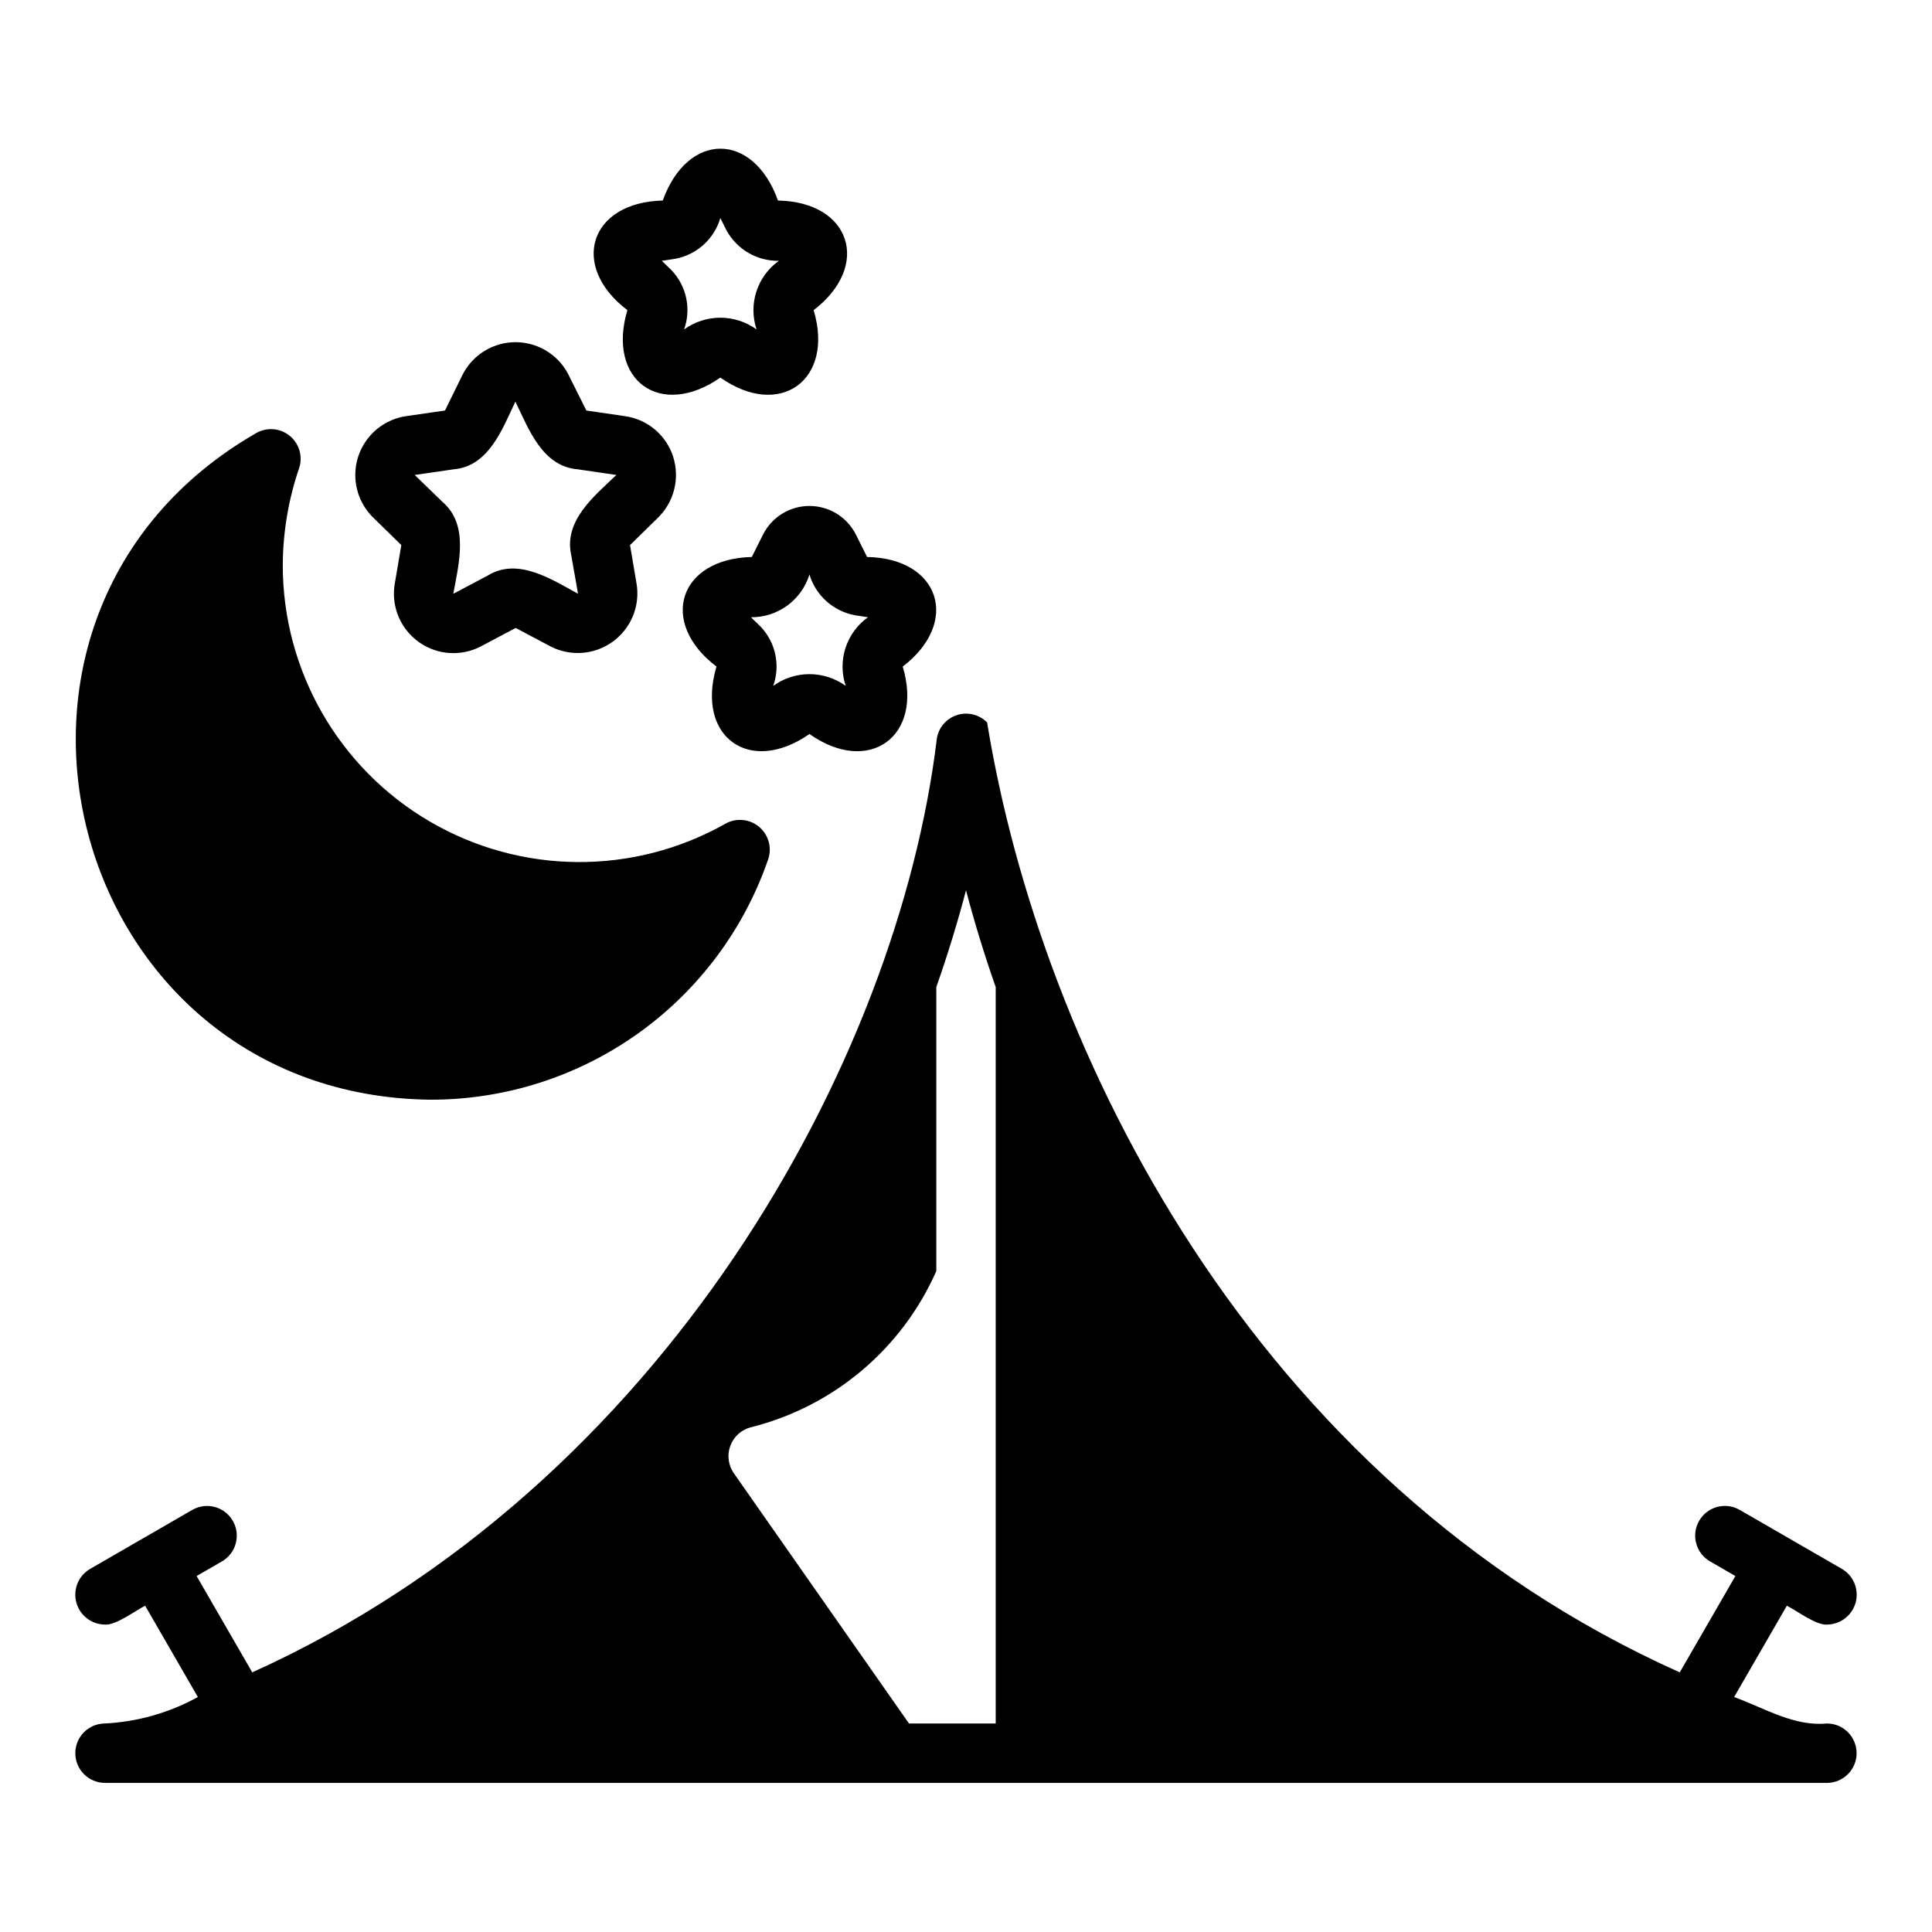
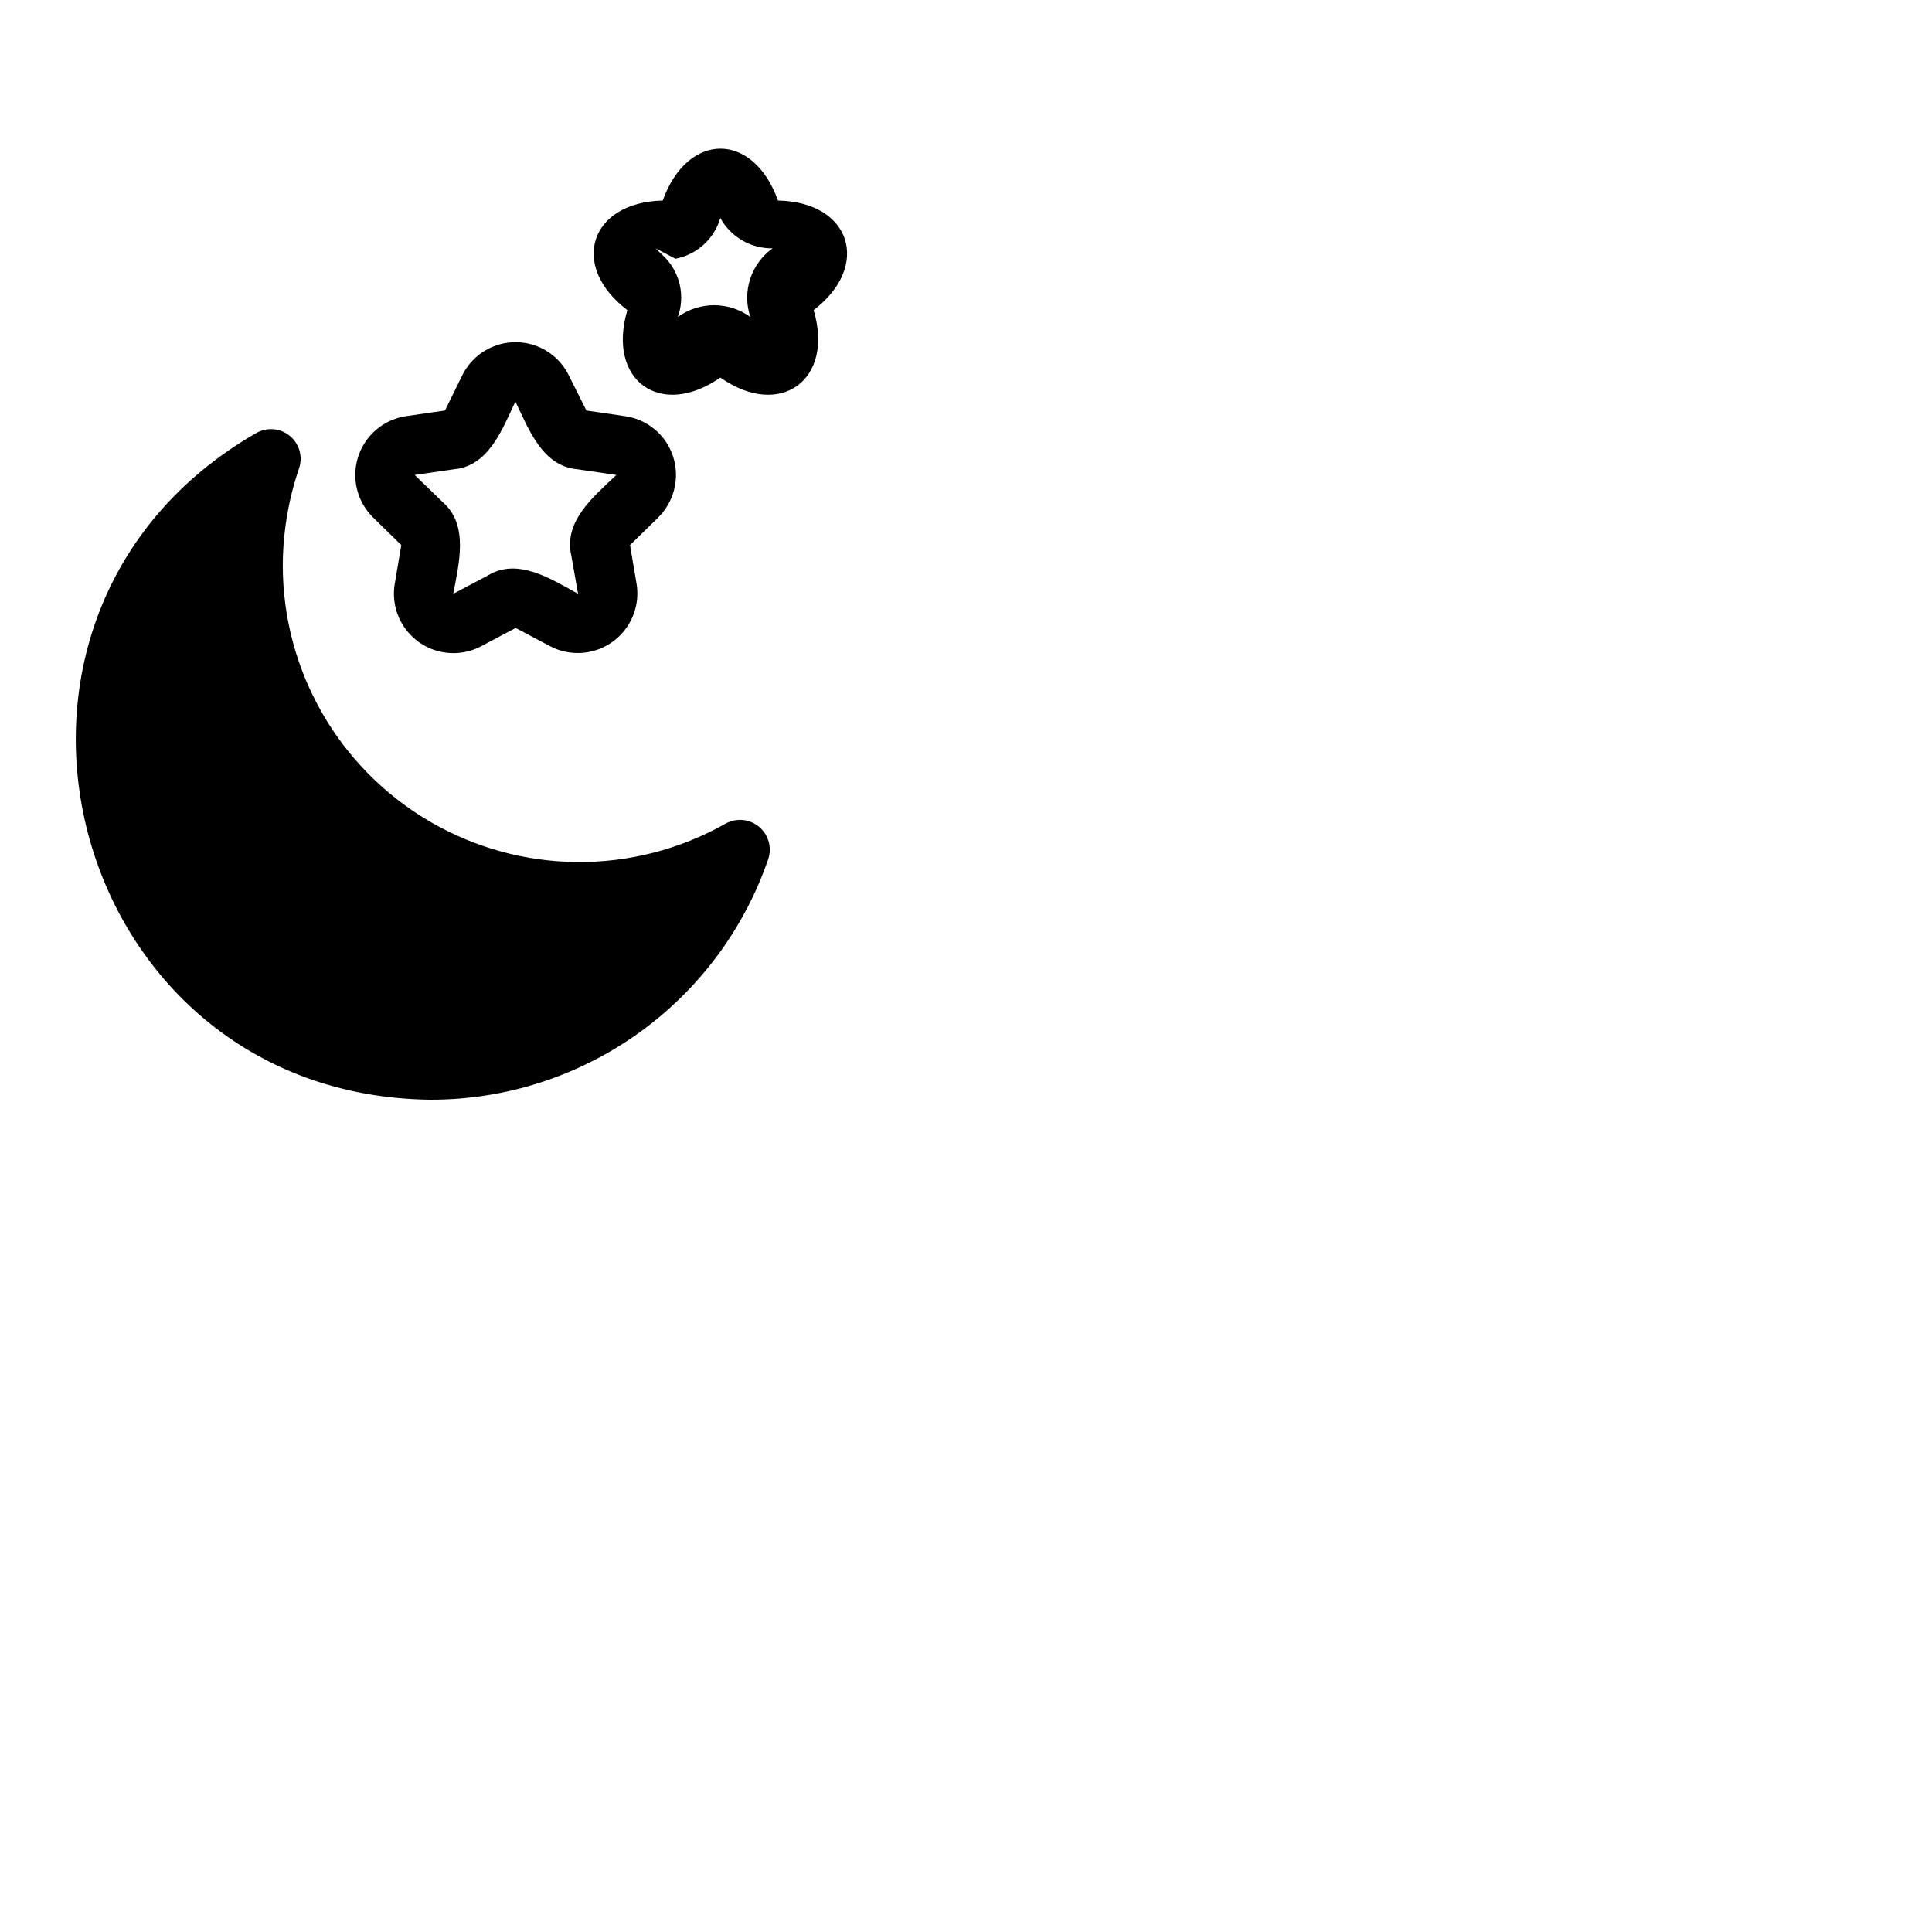
<svg xmlns="http://www.w3.org/2000/svg" fill="#000000" width="800px" height="800px" version="1.1" viewBox="144 144 512 512">
  <g>
-     <path d="m628.29 600.74c-8.801 0.84-16.168-3.848-24.727-7.008l13.969-24.195c2.477 1.188 7.852 5.32 10.746 4.992l0.004-0.004c3.527-0.07 6.578-2.461 7.492-5.863 0.914-3.406-0.531-7.004-3.547-8.828l-27.266-15.742h-0.004c-3.758-2.106-8.508-0.797-10.66 2.934-2.156 3.731-0.91 8.5 2.789 10.703l6.812 3.934-14.742 25.531c-113.25-50.715-169.4-164.87-183.56-251.74-2.066-2.09-5.125-2.852-7.926-1.973-2.801 0.879-4.879 3.25-5.379 6.144-10.254 85.32-72.121 198.18-181.44 247.57l-14.742-25.531 6.812-3.934c3.691-2.207 4.926-6.969 2.777-10.695-2.152-3.727-6.894-5.035-10.652-2.941l-27.266 15.742c-3.016 1.824-4.465 5.422-3.551 8.828 0.914 3.402 3.969 5.793 7.496 5.863 2.871 0.344 8.289-3.801 10.746-4.992l13.969 24.195c-7.598 4.195-16.055 6.59-24.723 7.012-4.301 0.066-7.754 3.57-7.754 7.871s3.453 7.805 7.754 7.871h456.57c4.293-0.074 7.734-3.578 7.734-7.871s-3.441-7.797-7.734-7.871zm-243.4 0-46.445-66.359v-0.004c-1.461-2.117-1.797-4.812-0.906-7.227 0.895-2.41 2.906-4.238 5.394-4.894 21.918-5.461 40.078-20.746 49.199-41.406v-75.258c3.148-8.973 5.746-17.555 7.871-25.664 2.125 8.109 4.723 16.688 7.871 25.664v195.15z" />
    <path d="m258.3 435.43c19.656-0.016 38.816-6.16 54.816-17.574 16-11.414 28.043-27.531 34.453-46.113 1.066-3.098 0.109-6.531-2.41-8.633-2.516-2.098-6.07-2.422-8.926-0.812-24.359 13.75-54.191 13.523-78.34-0.594-24.148-14.117-38.98-40-38.953-67.973 0.043-8.73 1.504-17.398 4.328-25.66 1.023-3.074 0.059-6.457-2.43-8.527-2.488-2.074-5.992-2.406-8.828-0.84-84.023 48.219-50.613 175.8 46.289 176.73z" />
    <path d="m250.35 288.45-1.73 10.234h-0.004c-0.656 3.879 0.156 7.859 2.285 11.168 2.129 3.305 5.414 5.699 9.215 6.707 3.805 1.004 7.844 0.555 11.328-1.266l9.211-4.879 9.211 4.879c3.488 1.801 7.519 2.238 11.312 1.227 3.793-1.012 7.074-3.398 9.203-6.695 2.129-3.297 2.953-7.269 2.312-11.141l-1.73-10.234 7.398-7.242c2.109-2.062 3.602-4.676 4.309-7.539 0.711-2.863 0.609-5.867-0.293-8.676-0.906-2.801-2.586-5.289-4.84-7.184-2.254-1.895-4.996-3.113-7.914-3.523l-10.234-1.496-4.644-9.289h0.004c-1.734-3.543-4.738-6.309-8.414-7.742-3.676-1.434-7.758-1.434-11.434 0-3.676 1.434-6.68 4.199-8.414 7.742l-4.566 9.289-10.312 1.496c-3.898 0.578-7.441 2.598-9.926 5.66s-3.734 6.941-3.5 10.879c0.234 3.934 1.938 7.641 4.766 10.383zm13.855-20.074c9.34-0.785 12.941-10.727 16.375-17.949 3.539 7.246 7.086 17.16 16.531 17.949l10.234 1.496c-5.82 5.57-14.008 12.098-11.965 21.254l1.809 10.234c-6.961-3.809-15.918-9.699-23.852-4.879l-9.211 4.879c1.426-7.82 4.219-18.168-2.754-24.246l-7.477-7.242z" />
-     <path d="m346.23 285.62-2.992 5.984c-19.371 0.457-24.773 17.34-9.367 29.047-5.512 18.609 8.734 28.938 24.641 17.871 15.789 11.117 30.277 0.645 24.719-17.871 15.34-11.738 9.879-28.691-9.445-29.047l-2.992-5.984c-2.348-4.625-7.094-7.535-12.281-7.535-5.184 0-9.934 2.91-12.281 7.535zm24.246 21.41 3.543 0.551c-2.801 2-4.887 4.844-5.953 8.121-1.062 3.273-1.043 6.801 0.051 10.062-2.797-2.019-6.156-3.109-9.605-3.109s-6.809 1.09-9.602 3.109c0.945-2.66 1.137-5.531 0.555-8.297-0.582-2.766-1.922-5.316-3.863-7.367l-2.598-2.519c3.461 0.031 6.84-1.055 9.633-3.098s4.856-4.93 5.875-8.238c0.816 2.723 2.367 5.164 4.477 7.066s4.699 3.188 7.488 3.719z" />
-     <path d="m310.26 226.19c-5.512 18.609 8.734 28.938 24.641 17.871 15.789 11.117 30.277 0.645 24.719-17.871 15.34-11.738 9.879-28.691-9.445-29.047-6.574-18.34-23.945-18.305-30.543 0-19.375 0.457-24.777 17.336-9.371 29.047zm12.754-13.617-0.004-0.004c2.781-0.531 5.363-1.82 7.457-3.723 2.098-1.902 3.629-4.344 4.43-7.062l1.652 3.305 0.004 0.004c1.363 2.469 3.371 4.519 5.812 5.934 2.441 1.414 5.219 2.141 8.039 2.094-2.801 2-4.887 4.848-5.949 8.121-1.062 3.273-1.047 6.801 0.047 10.066-2.793-2.023-6.156-3.113-9.605-3.113s-6.809 1.09-9.602 3.113c0.945-2.664 1.141-5.535 0.555-8.301-0.582-2.766-1.918-5.312-3.863-7.367l-2.598-2.519z" />
+     <path d="m310.26 226.19c-5.512 18.609 8.734 28.938 24.641 17.871 15.789 11.117 30.277 0.645 24.719-17.871 15.34-11.738 9.879-28.691-9.445-29.047-6.574-18.34-23.945-18.305-30.543 0-19.375 0.457-24.777 17.336-9.371 29.047zm12.754-13.617-0.004-0.004c2.781-0.531 5.363-1.82 7.457-3.723 2.098-1.902 3.629-4.344 4.43-7.062c1.363 2.469 3.371 4.519 5.812 5.934 2.441 1.414 5.219 2.141 8.039 2.094-2.801 2-4.887 4.848-5.949 8.121-1.062 3.273-1.047 6.801 0.047 10.066-2.793-2.023-6.156-3.113-9.605-3.113s-6.809 1.09-9.602 3.113c0.945-2.664 1.141-5.535 0.555-8.301-0.582-2.766-1.918-5.312-3.863-7.367l-2.598-2.519z" />
  </g>
</svg>